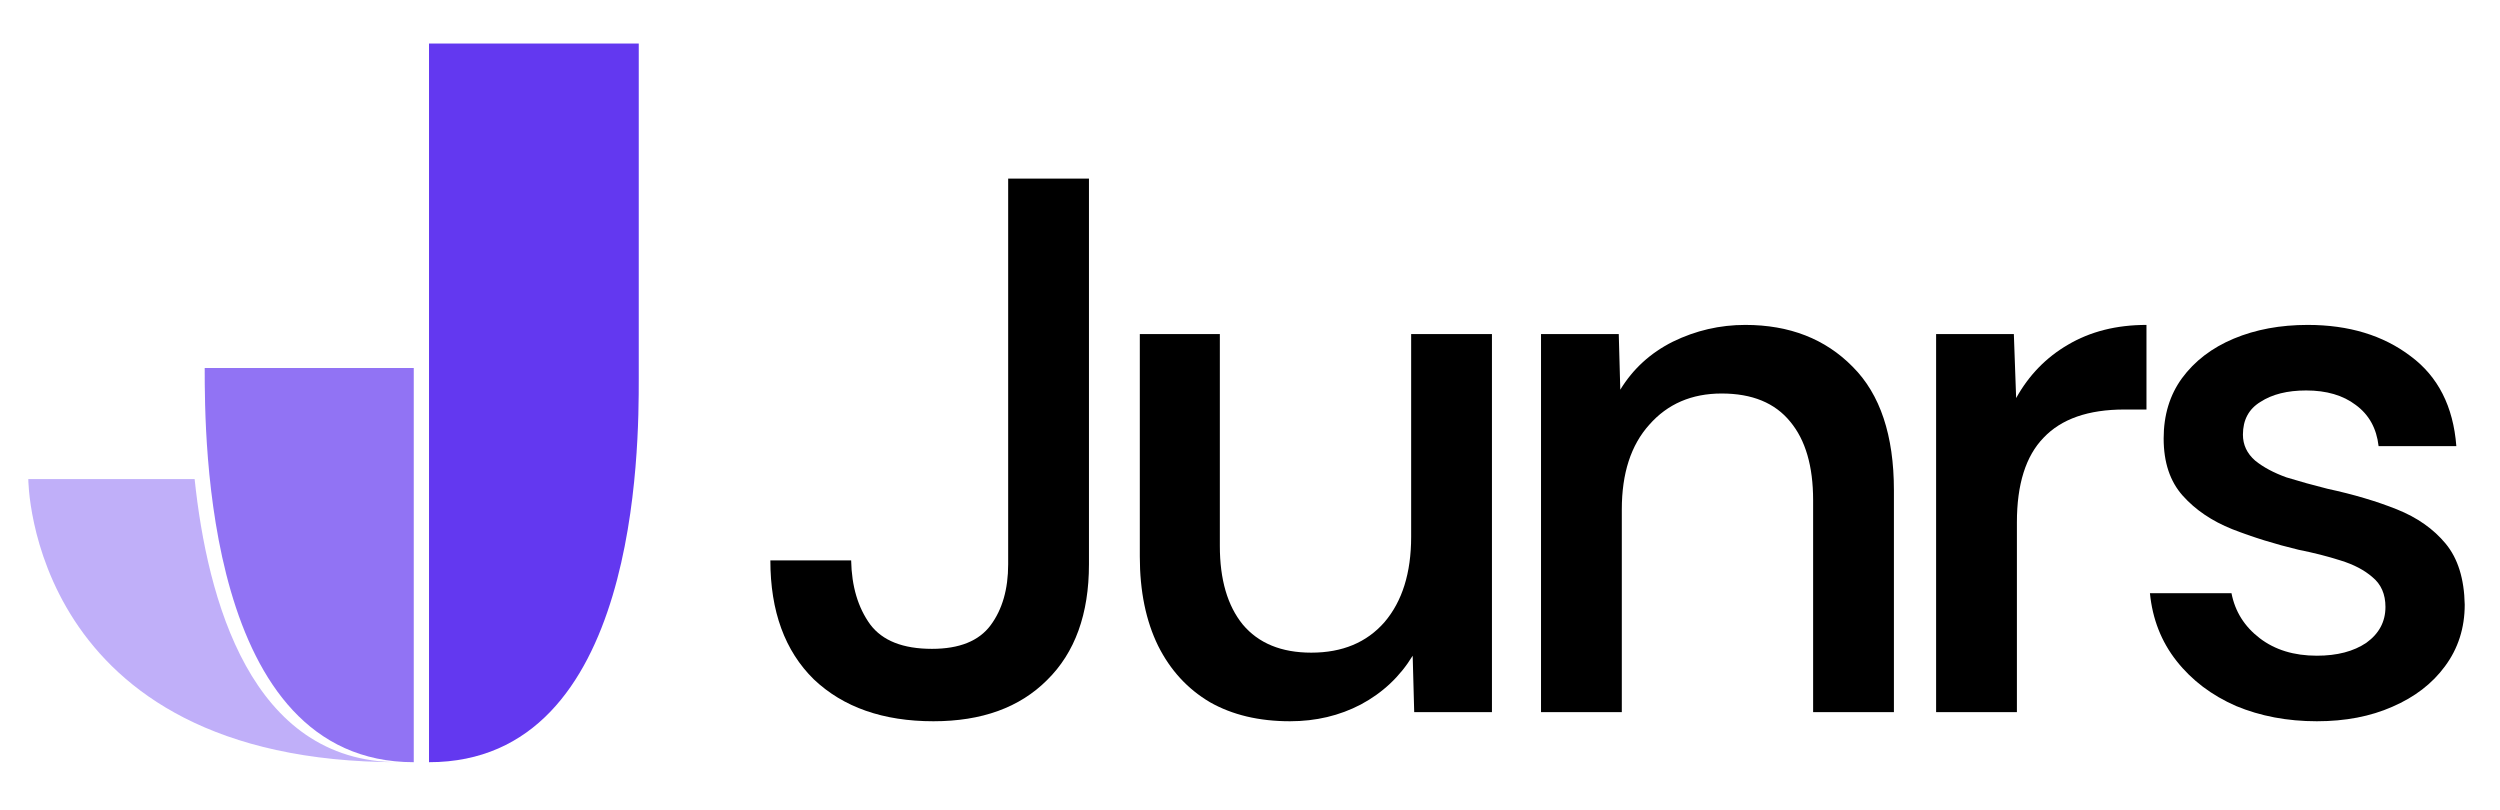
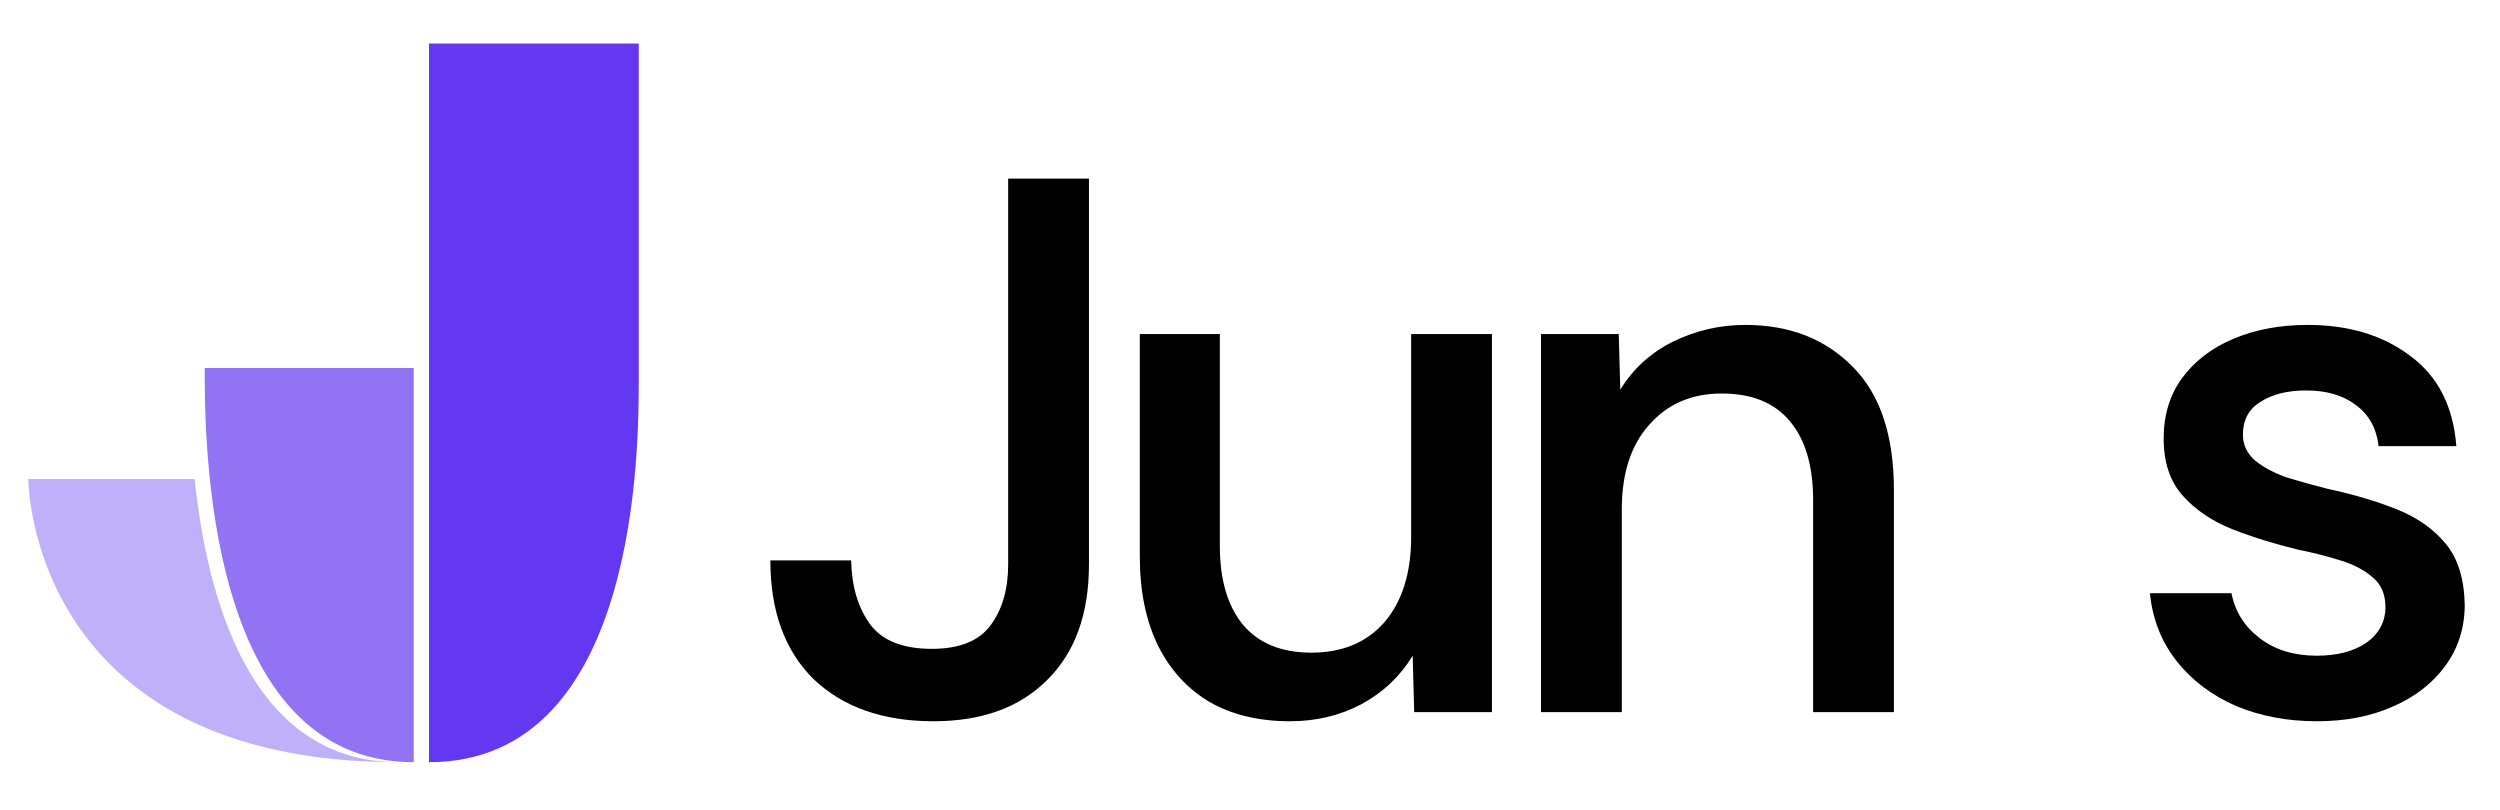
<svg xmlns="http://www.w3.org/2000/svg" width="1148" height="372" viewBox="0 0 1148 372" fill="none">
  <path d="M1063.9 331.2C1050.37 331.2 1038 328.867 1026.8 324.2C1015.6 319.3 1006.5 312.417 999.5 303.55C992.5 294.683 988.417 284.3 987.25 272.4H1024.7C1026.33 280.8 1030.65 287.683 1037.65 293.05C1044.65 298.417 1053.4 301.1 1063.9 301.1C1073.23 301.1 1080.82 299.117 1086.65 295.15C1092.48 290.95 1095.4 285.467 1095.4 278.7C1095.4 272.867 1093.42 268.317 1089.45 265.05C1085.72 261.783 1080.82 259.217 1074.75 257.35C1068.92 255.483 1062.5 253.85 1055.5 252.45C1044.77 249.883 1034.62 246.733 1025.05 243C1015.72 239.267 1008.13 234.133 1002.3 227.6C996.467 221.067 993.55 212.317 993.55 201.35C993.55 190.617 996.35 181.4 1001.95 173.7C1007.78 165.767 1015.72 159.7 1025.75 155.5C1035.78 151.3 1047.1 149.2 1059.7 149.2C1078.6 149.2 1094.35 153.983 1106.95 163.55C1119.55 172.883 1126.55 186.65 1127.95 204.85L1092.25 204.85C1091.32 196.683 1087.82 190.383 1081.75 185.95C1075.92 181.517 1068.33 179.3 1059 179.3C1050.37 179.3 1043.37 181.05 1038 184.55C1032.63 187.817 1029.95 192.833 1029.95 199.6C1029.95 204.267 1031.82 208.233 1035.55 211.5C1039.28 214.533 1044.07 217.1 1049.9 219.2C1055.97 221.067 1062.27 222.817 1068.8 224.45C1080.7 227.017 1091.32 230.167 1100.65 233.9C1109.98 237.633 1117.45 242.883 1123.05 249.65C1128.65 256.417 1131.57 265.75 1131.8 277.65C1131.8 288.383 1128.77 297.833 1122.7 306C1116.87 313.933 1108.82 320.117 1098.55 324.55C1088.52 328.983 1076.97 331.2 1063.9 331.2Z" fill="black" />
-   <path d="M889.061 327V153.4H924.761L925.811 182.8C931.644 172.3 939.577 164.133 949.611 158.3C959.877 152.233 971.894 149.2 985.661 149.2V188.05H975.511C958.944 188.05 946.577 192.367 938.411 201C930.244 209.4 926.161 222.35 926.161 239.85V327H889.061Z" fill="black" />
  <path d="M707.635 327V153.4H743.335L744.035 178.95C749.868 169.383 757.918 162.033 768.185 156.9C778.685 151.767 789.768 149.2 801.435 149.2C821.735 149.2 838.185 155.617 850.785 168.45C863.385 181.05 869.685 199.95 869.685 225.15V327H832.585V229.7C832.585 214.067 829.085 202.05 822.085 193.65C815.085 185.017 804.585 180.7 790.585 180.7C776.818 180.7 765.735 185.483 757.335 195.05C748.935 204.383 744.735 217.333 744.735 233.9V327H707.635Z" fill="black" />
  <path d="M592.352 331.2C578.119 331.2 565.869 328.283 555.602 322.45C545.336 316.383 537.402 307.75 531.802 296.55C526.202 285.117 523.402 271.467 523.402 255.6V153.4H560.152V250.7C560.152 266.1 563.652 278.117 570.652 286.75C577.886 295.383 588.386 299.7 602.152 299.7C616.386 299.7 627.586 295.033 635.752 285.7C643.919 276.133 648.002 263.067 648.002 246.5V153.4H685.102V327H649.402L648.702 301.1C642.869 310.667 634.936 318.133 624.902 323.5C615.102 328.633 604.252 331.2 592.352 331.2Z" fill="black" />
  <path d="M428.65 331.2C405.55 331.2 387.233 324.783 373.7 311.95C360.4 298.883 353.75 280.683 353.75 257.35H390.85C391.083 269.25 394 279.05 399.6 286.75C405.2 294.217 414.65 297.95 427.95 297.95C440.55 297.95 449.533 294.333 454.9 287.1C460.267 279.867 462.95 270.533 462.95 259.1V82L500.05 82V259.1C500.05 281.967 493.633 299.7 480.8 312.3C468.2 324.9 450.817 331.2 428.65 331.2Z" fill="black" />
  <path d="M190 350L189.999 169L94 169V169.001C94 200.844 94 350 190 350Z" fill="#6338F0" fill-opacity="0.7" />
-   <path d="M196.999 350L197 174V20H293.318V174V174.001C293.318 204.965 293.318 350 196.999 350Z" fill="#6338F0" />
+   <path d="M196.999 350L197 174V20H293.318V174V174.001C293.318 204.965 293.318 350 196.999 350" fill="#6338F0" />
  <path d="M13 220L51.185 220H89.371C95.189 275.129 115.069 350 183 350C13 350 13 220 13 220Z" fill="#6338F0" fill-opacity="0.4" />
</svg>